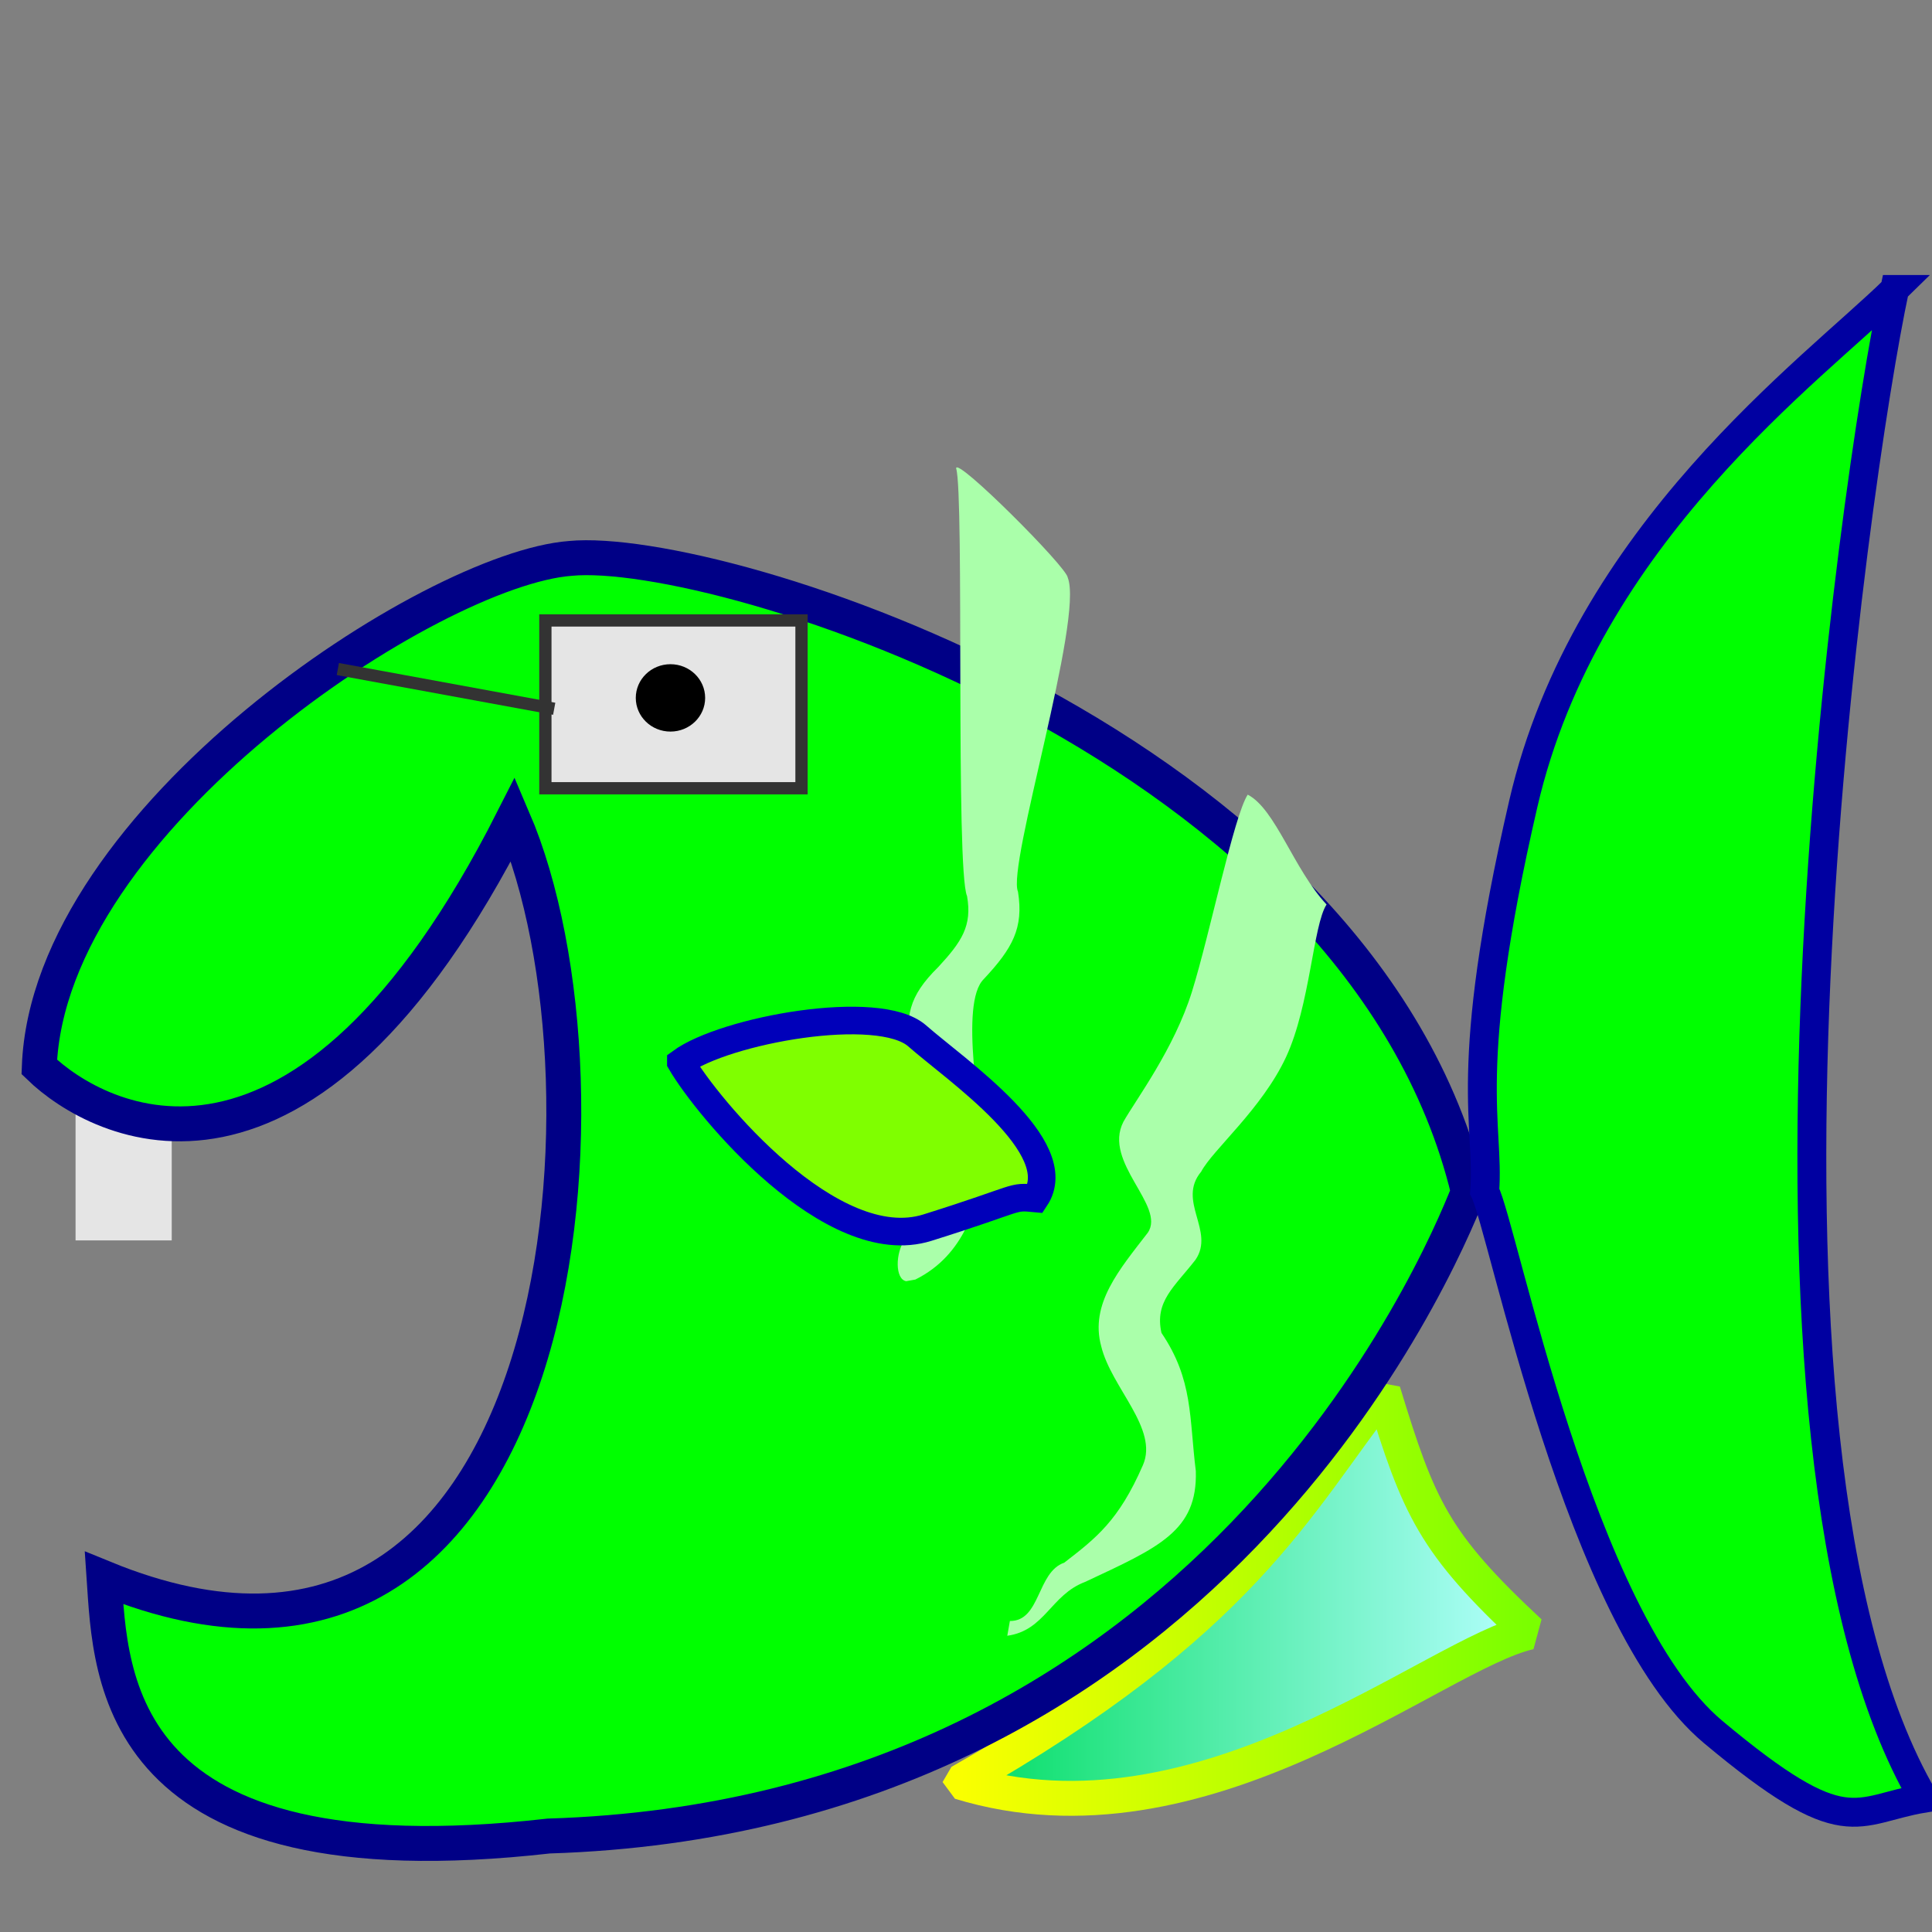
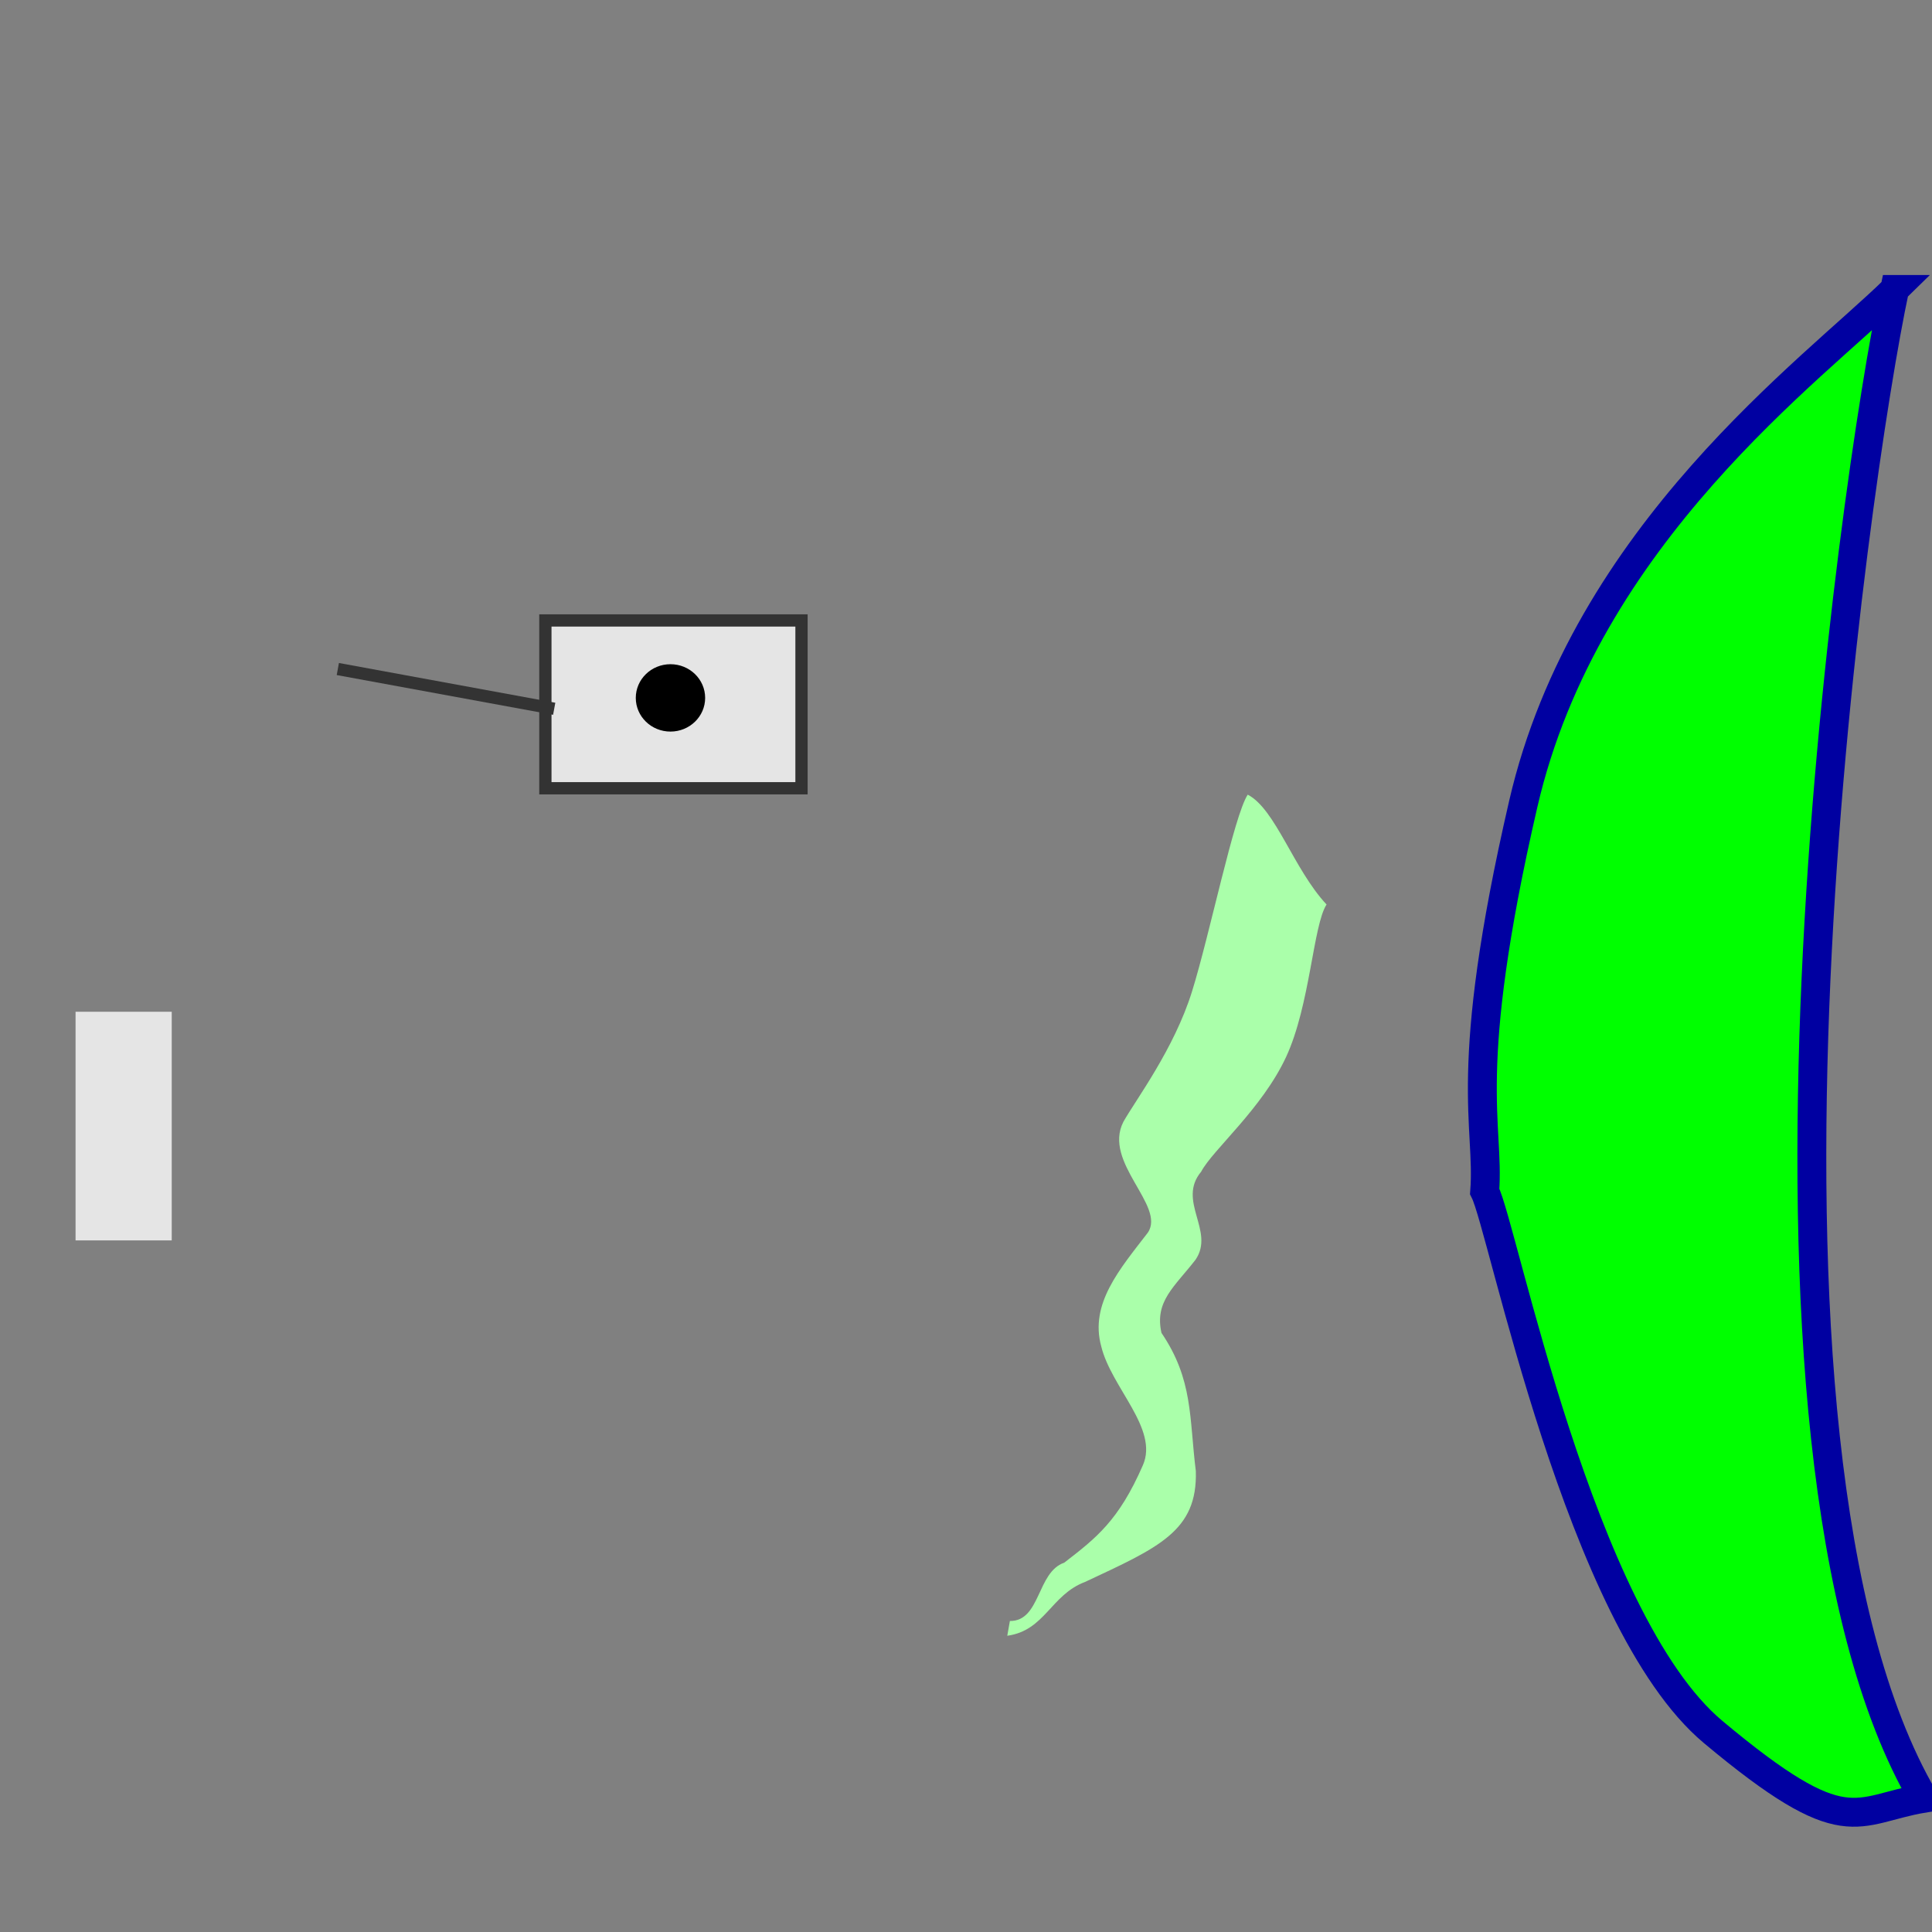
<svg xmlns="http://www.w3.org/2000/svg" xmlns:xlink="http://www.w3.org/1999/xlink" width="437.5" height="437.5">
  <rect width="100%" height="100%" fill="#808080" stroke="none" />
  <title>green fish</title>
  <defs>
    <linearGradient id="linearGradient590">
      <stop id="stop591" offset="0" stop-color="#00dd62" />
      <stop id="stop592" offset="1" stop-color="#b5ffff" />
    </linearGradient>
    <linearGradient id="linearGradient53">
      <stop id="stop54" offset="0" stop-color="#faff00" />
      <stop id="stop55" offset="1" stop-color="#7aff00" />
    </linearGradient>
    <linearGradient id="linearGradient48">
      <stop id="stop49" offset="0" stop-color="#006aff" />
      <stop id="stop50" offset="1" stop-color="#b5ffff" />
    </linearGradient>
    <linearGradient id="linearGradient51" x1="0" x2="1" xlink:href="#linearGradient48" y1="0" y2="0" />
    <linearGradient id="linearGradient52" x1="0" x2="1" xlink:href="#linearGradient590" y1="0" y2="0" />
    <linearGradient id="linearGradient32" xlink:href="#linearGradient590" />
    <linearGradient id="linearGradient33" x1="0" x2="1" xlink:href="#linearGradient48" y1="0" y2="0" />
    <linearGradient id="linearGradient586" x1="0" x2="1" xlink:href="#linearGradient590" y1="0" y2="0" />
    <linearGradient id="linearGradient591" x1="0" x2="1" xlink:href="#linearGradient590" y1="0" y2="0" />
    <linearGradient id="linearGradient597" x1="0" x2="1" xlink:href="#linearGradient53" y1="0" y2="0" />
    <linearGradient id="linearGradient598" x1="0" x2="1" xlink:href="#linearGradient53" y1="0" y2="0" />
  </defs>
  <g>
    <title>Layer 1</title>
-     <path d="m217.401,403.547c55.091,16.81 107.295,-29.064 128.986,-33.95c-21.713,-20.206 -25.129,-28.127 -33.17,-54.467c-19.658,25.277 -31.73,52.048 -95.816,88.416z" id="path636" stroke-linejoin="bevel" stroke-width="7.907" stroke="url(#linearGradient597)" fill-rule="evenodd" fill="url(#linearGradient591)" />
    <rect id="svg_1" height="49" width="19" y="230.5" x="18.5" stroke-linecap="null" stroke-linejoin="null" stroke-dasharray="null" stroke-width="2.777" stroke="#e5e5e5" fill="#e5e5e5" />
-     <path d="m332.516,269.848c-24.409,-101.219 -169.854,-146.627 -203.363,-143.397c-31.344,2.351 -118.136,59.022 -120.257,115.157c13.286,12.851 59.717,37.799 107.31,-56.148c26.24,61.116 12.248,214.846 -92.638,171.885c1.524,22.304 2.034,69.589 100.678,58.423c148.721,-4.628 201.451,-128.599 208.271,-145.92z" id="path580" stroke-width="7.907" stroke="#000086" fill-rule="evenodd" fill="#00ff00" />
    <rect id="svg_2" height="38" width="58" y="140.5" x="123.5" stroke-linecap="null" stroke-linejoin="null" stroke-dasharray="null" stroke-width="2.777" stroke="#333333" fill="#e5e5e5" />
    <path d="m159.68,158.038c0,4.213 -3.516,7.628 -7.854,7.628c-4.338,0 -7.854,-3.415 -7.854,-7.628c0,-4.213 3.516,-7.628 7.854,-7.628c4.338,0 7.854,3.415 7.854,7.628z" id="path587" fill-rule="evenodd" fill="black" />
    <path d="m429.037,65.543c-8.944,41.533 -40.707,260.837 6.565,341.676c-15.721,2.635 -17.409,10.303 -47.672,-15.02c-30.263,-25.323 -47.564,-114.229 -51.723,-122.413c1.148,-15.198 -5.379,-26.667 8.742,-87.772c14.122,-61.105 65.838,-98.518 84.088,-116.471z" id="path633" stroke-width="6.539" stroke="#0000a1" fill-rule="evenodd" fill="#00ff00" />
-     <path d="m205.202,290.131c-2.526,-0.461 -2.501,-6.37 -0.25,-9.533c8.98,-4.334 6.283,-9.823 7.887,-17.118c-0.979,-8.626 -3.631,-16.647 -6.813,-25.024c-0.917,-8.31 -0.453,-12.685 6.465,-19.493c5.299,-5.738 7.677,-9.31 6.494,-16.043c-2.627,-5.938 -0.596,-90.785 -2.463,-96.85c-0.183,-2.896 25.174,22.444 25.274,24.745c3.65,9.373 -13.831,65.317 -11.271,71.116c1.305,8.241 -1.227,12.796 -7.751,19.784c-5.572,5.469 -0.656,31.136 0.429,41.925c-1.907,9.265 -4.658,20.51 -15.92,26.113l-2.08,0.376z" id="path621" fill="#aaffaa" />
    <path d="m228.687,367.073c6.985,0.062 6.085,-11.062 12.304,-13.202c7.259,-5.61 12.337,-9.505 17.823,-22.092c3.602,-8.259 -7.171,-17.537 -9.441,-26.904c-2.643,-9.618 4.156,-17.437 10.549,-25.737c4.136,-6.072 -10.263,-15.91 -5.528,-25.111c2.792,-4.972 11.489,-16.47 15.551,-29.551c4.062,-13.081 9.456,-39.682 12.601,-44.529c6.314,3.278 10.396,16.903 17.852,24.879c-3.049,4.686 -3.712,22.779 -9.161,34.517c-5.448,11.737 -16.677,21.098 -19.221,25.968c-5.57,6.664 3.169,13.407 -1.283,19.948c-4.736,6.117 -9.329,9.422 -7.718,16.576c7.204,10.632 6.268,19.18 7.78,31.294c0.398,13.576 -8.353,17.266 -25.093,25.104c-7.751,2.917 -9.065,11.005 -17.605,12.184l0.591,-3.345z" id="path622" fill="#aaffaa" />
-     <path d="m154.182,240.544c5.968,10.246 34.111,44.259 55.817,37.458c21.705,-6.801 18.756,-7.16 24.456,-6.622c7.761,-11.62 -18.063,-29.151 -26.758,-36.805c-8.695,-7.654 -43.568,-1.326 -53.515,5.968z" id="path594" stroke-width="6.25" stroke="#0000ba" fill-rule="evenodd" fill="#7fff00" />
    <line id="svg_3" y2="151.5" x2="76.5" y1="160.5" x1="125.5" stroke-linecap="null" stroke-linejoin="null" stroke-dasharray="null" stroke-width="2.777" stroke="#333333" fill="none" />
  </g>
</svg>